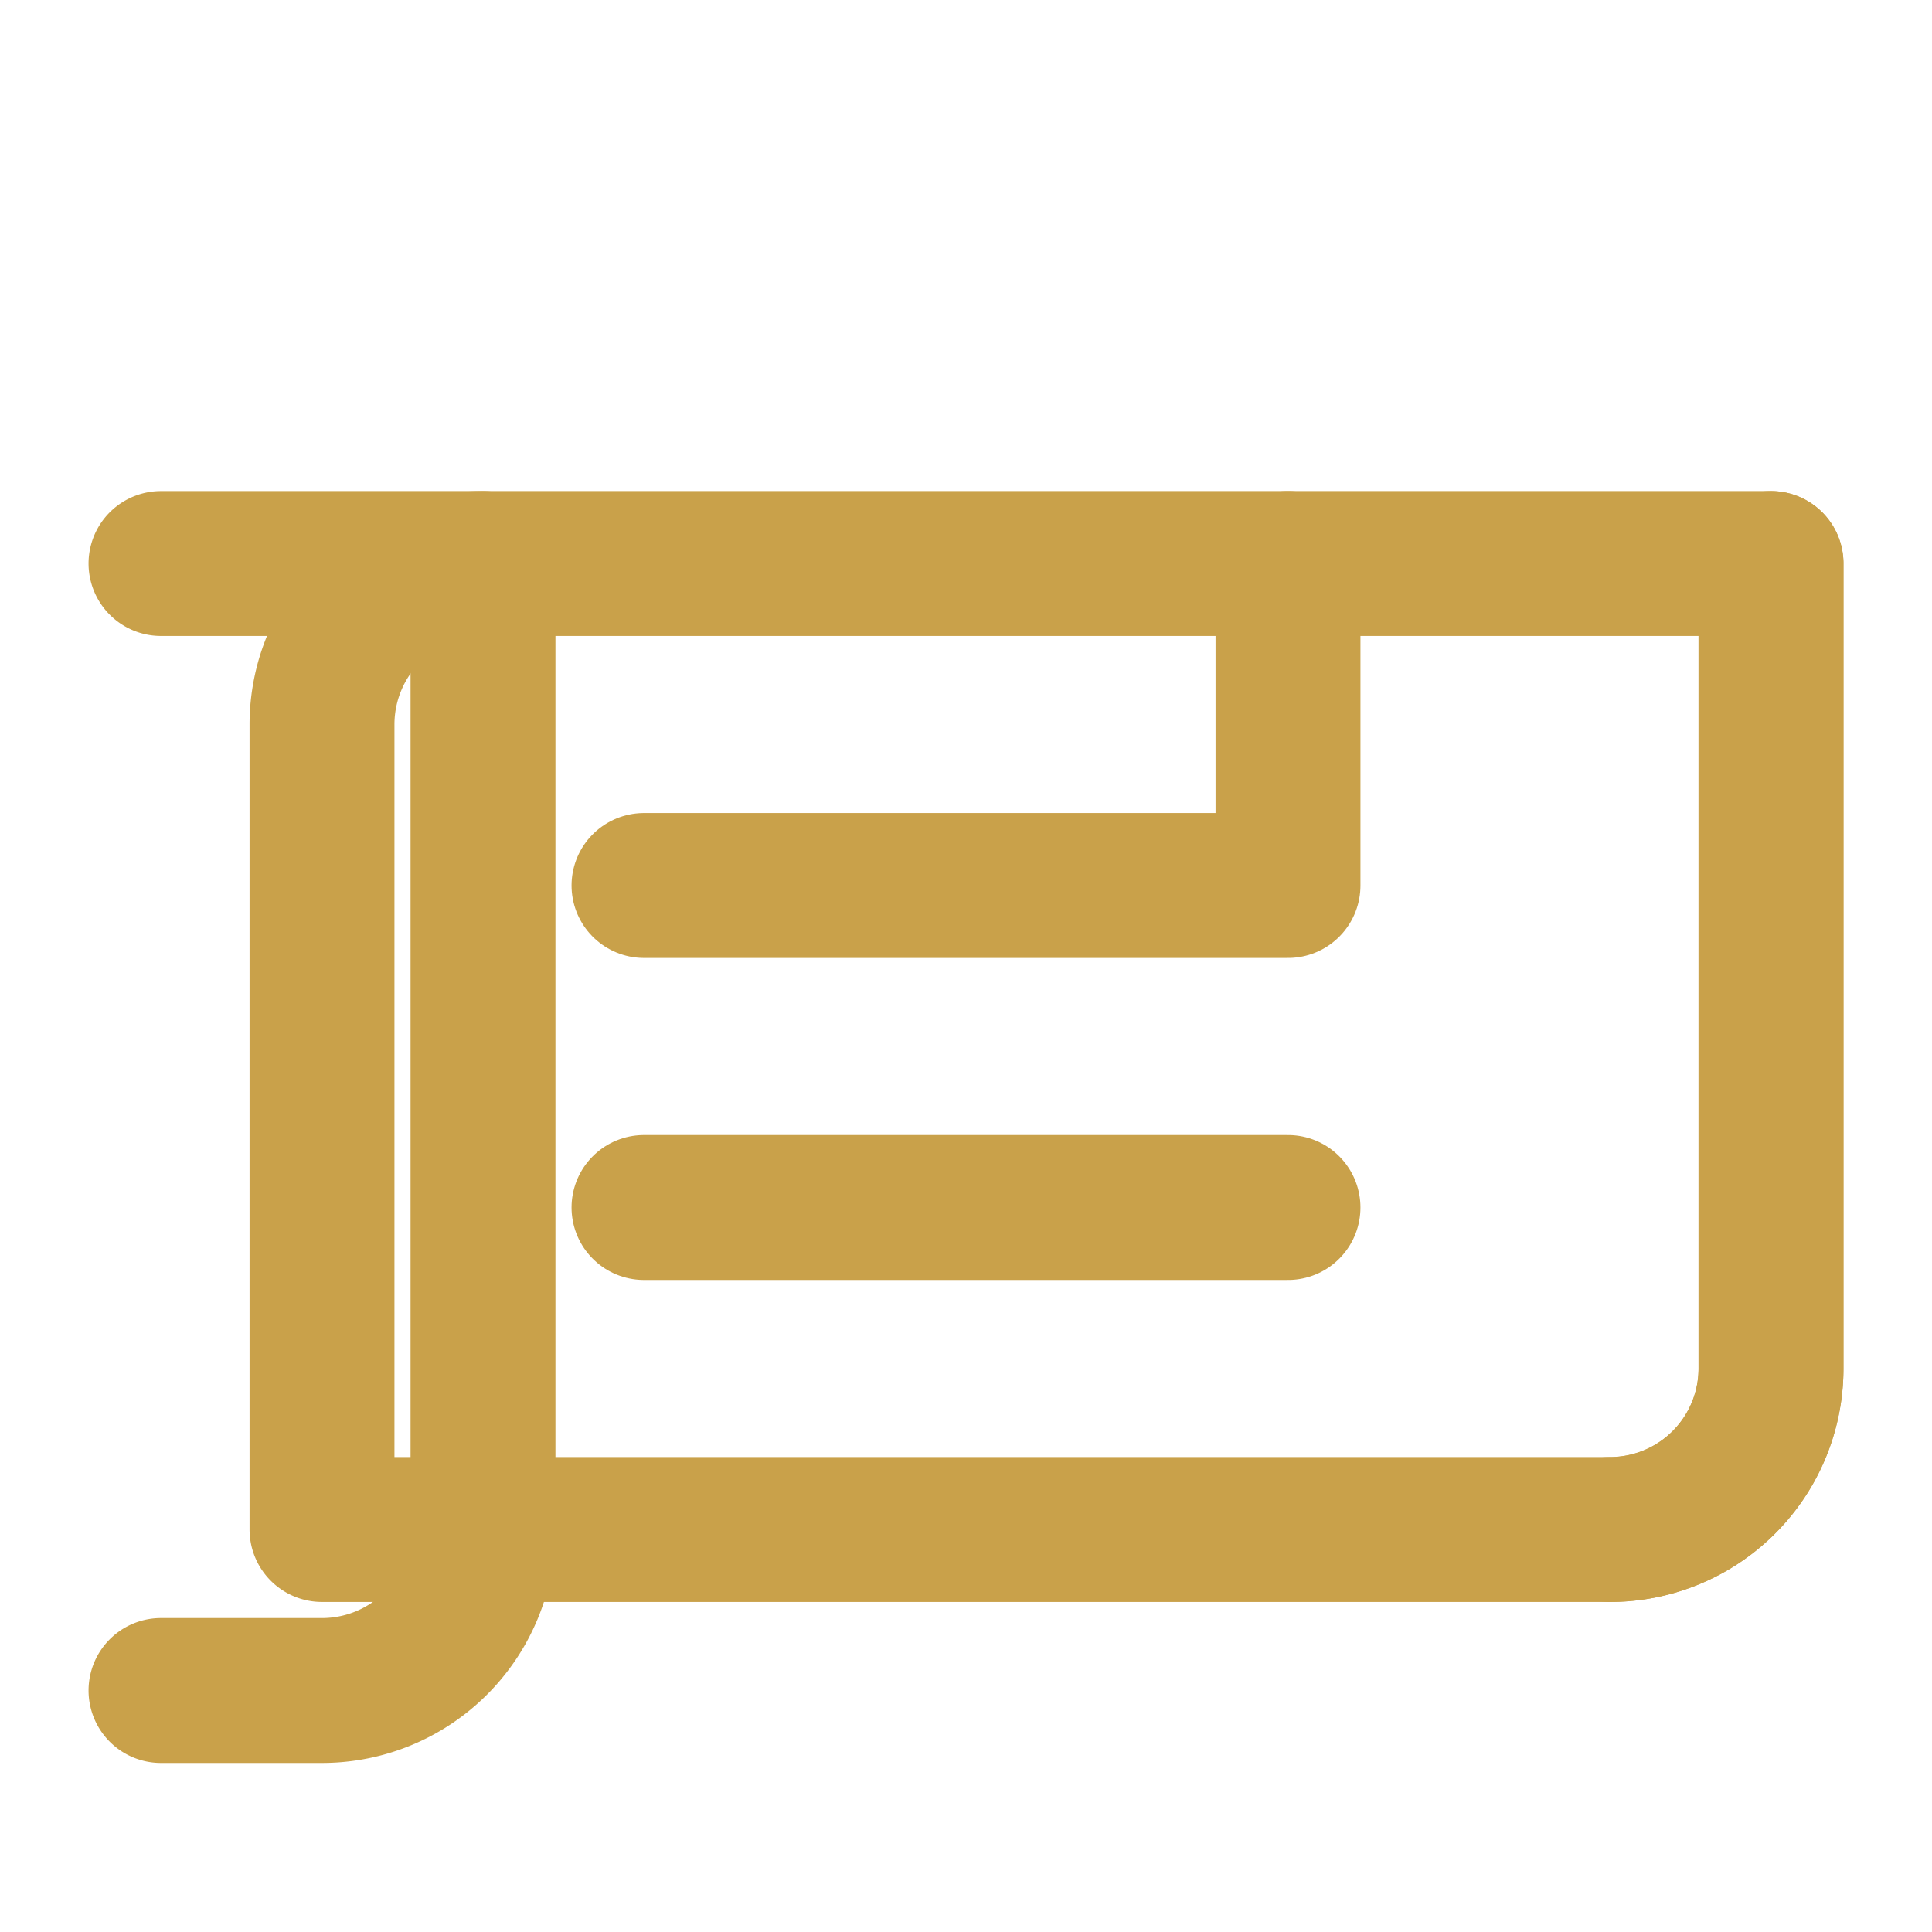
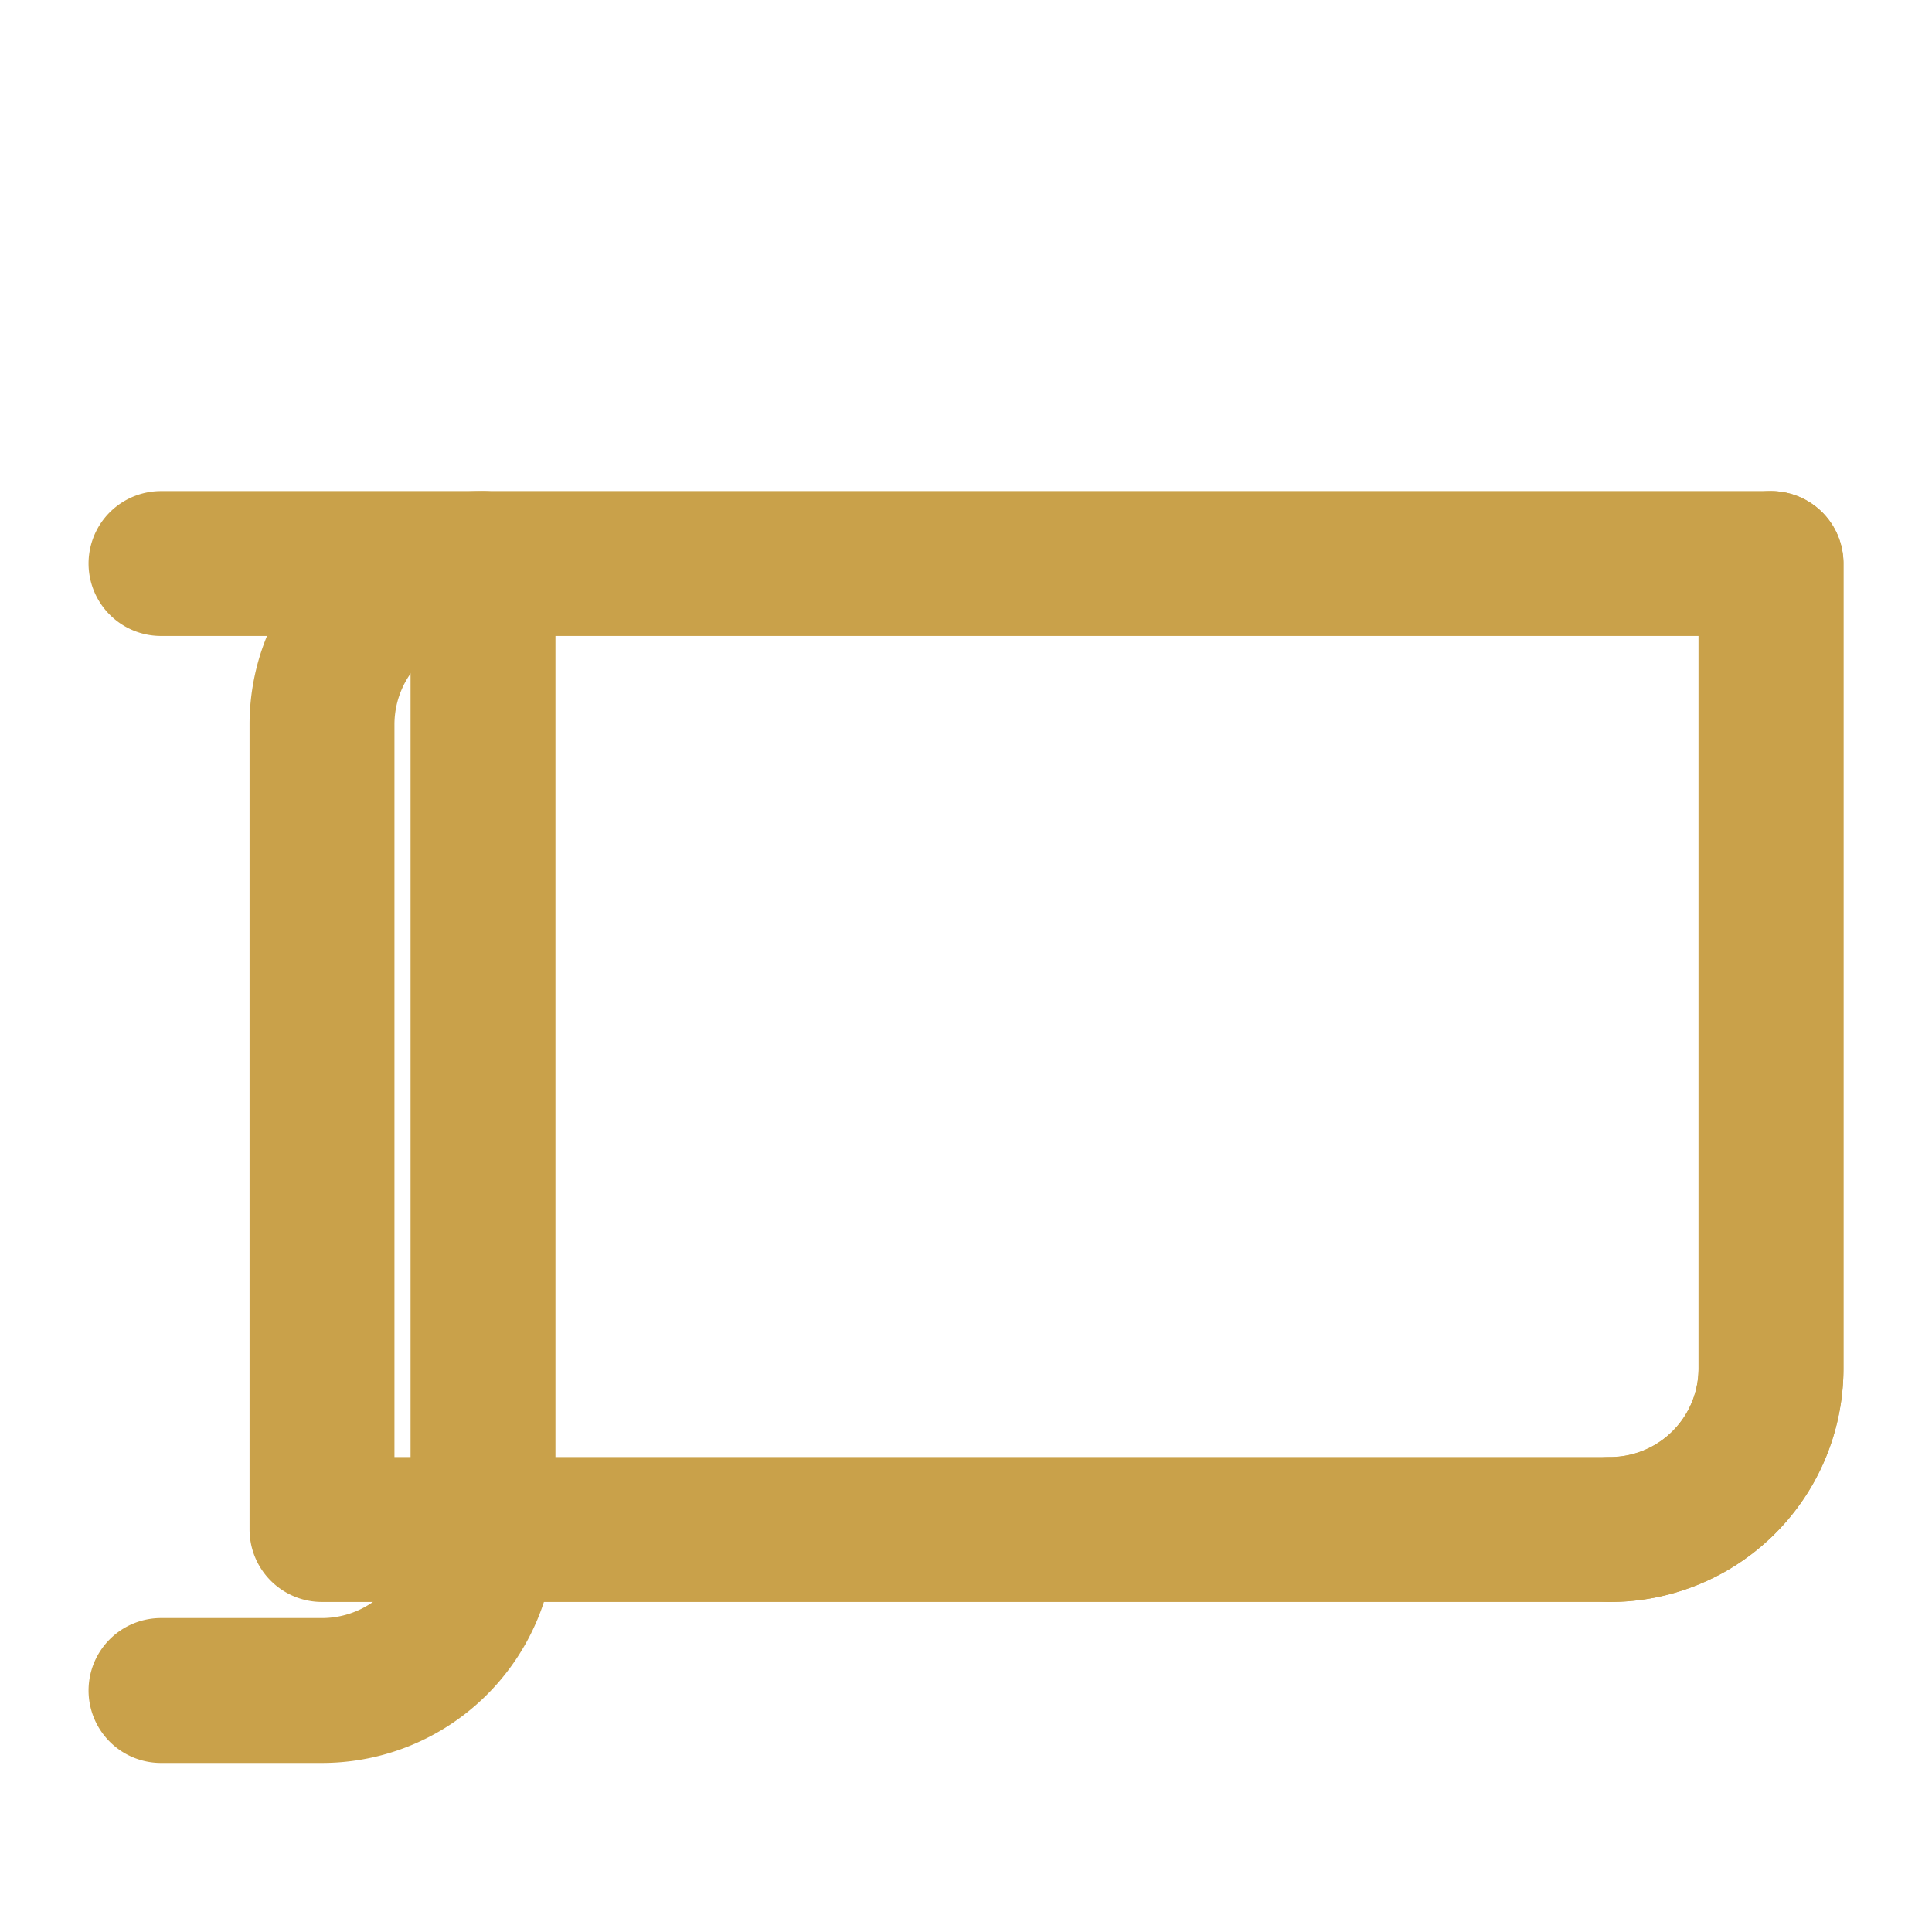
<svg xmlns="http://www.w3.org/2000/svg" width="24" height="24" viewBox="0 0 24 24" fill="none" stroke="#c9a14a" stroke-width="1.8" stroke-linecap="round" stroke-linejoin="round">
  <path d="M4 19h16a2 2 0 0 0 2-2V7H6a2 2 0 0 0-2 2z" />
  <path d="M22 7v10a2 2 0 0 1-2 2" />
  <path d="M2 7h4v12a2 2 0 0 1-2 2H2" />
-   <path d="M8 11h8M8 15h8M16 7v4" />
</svg>